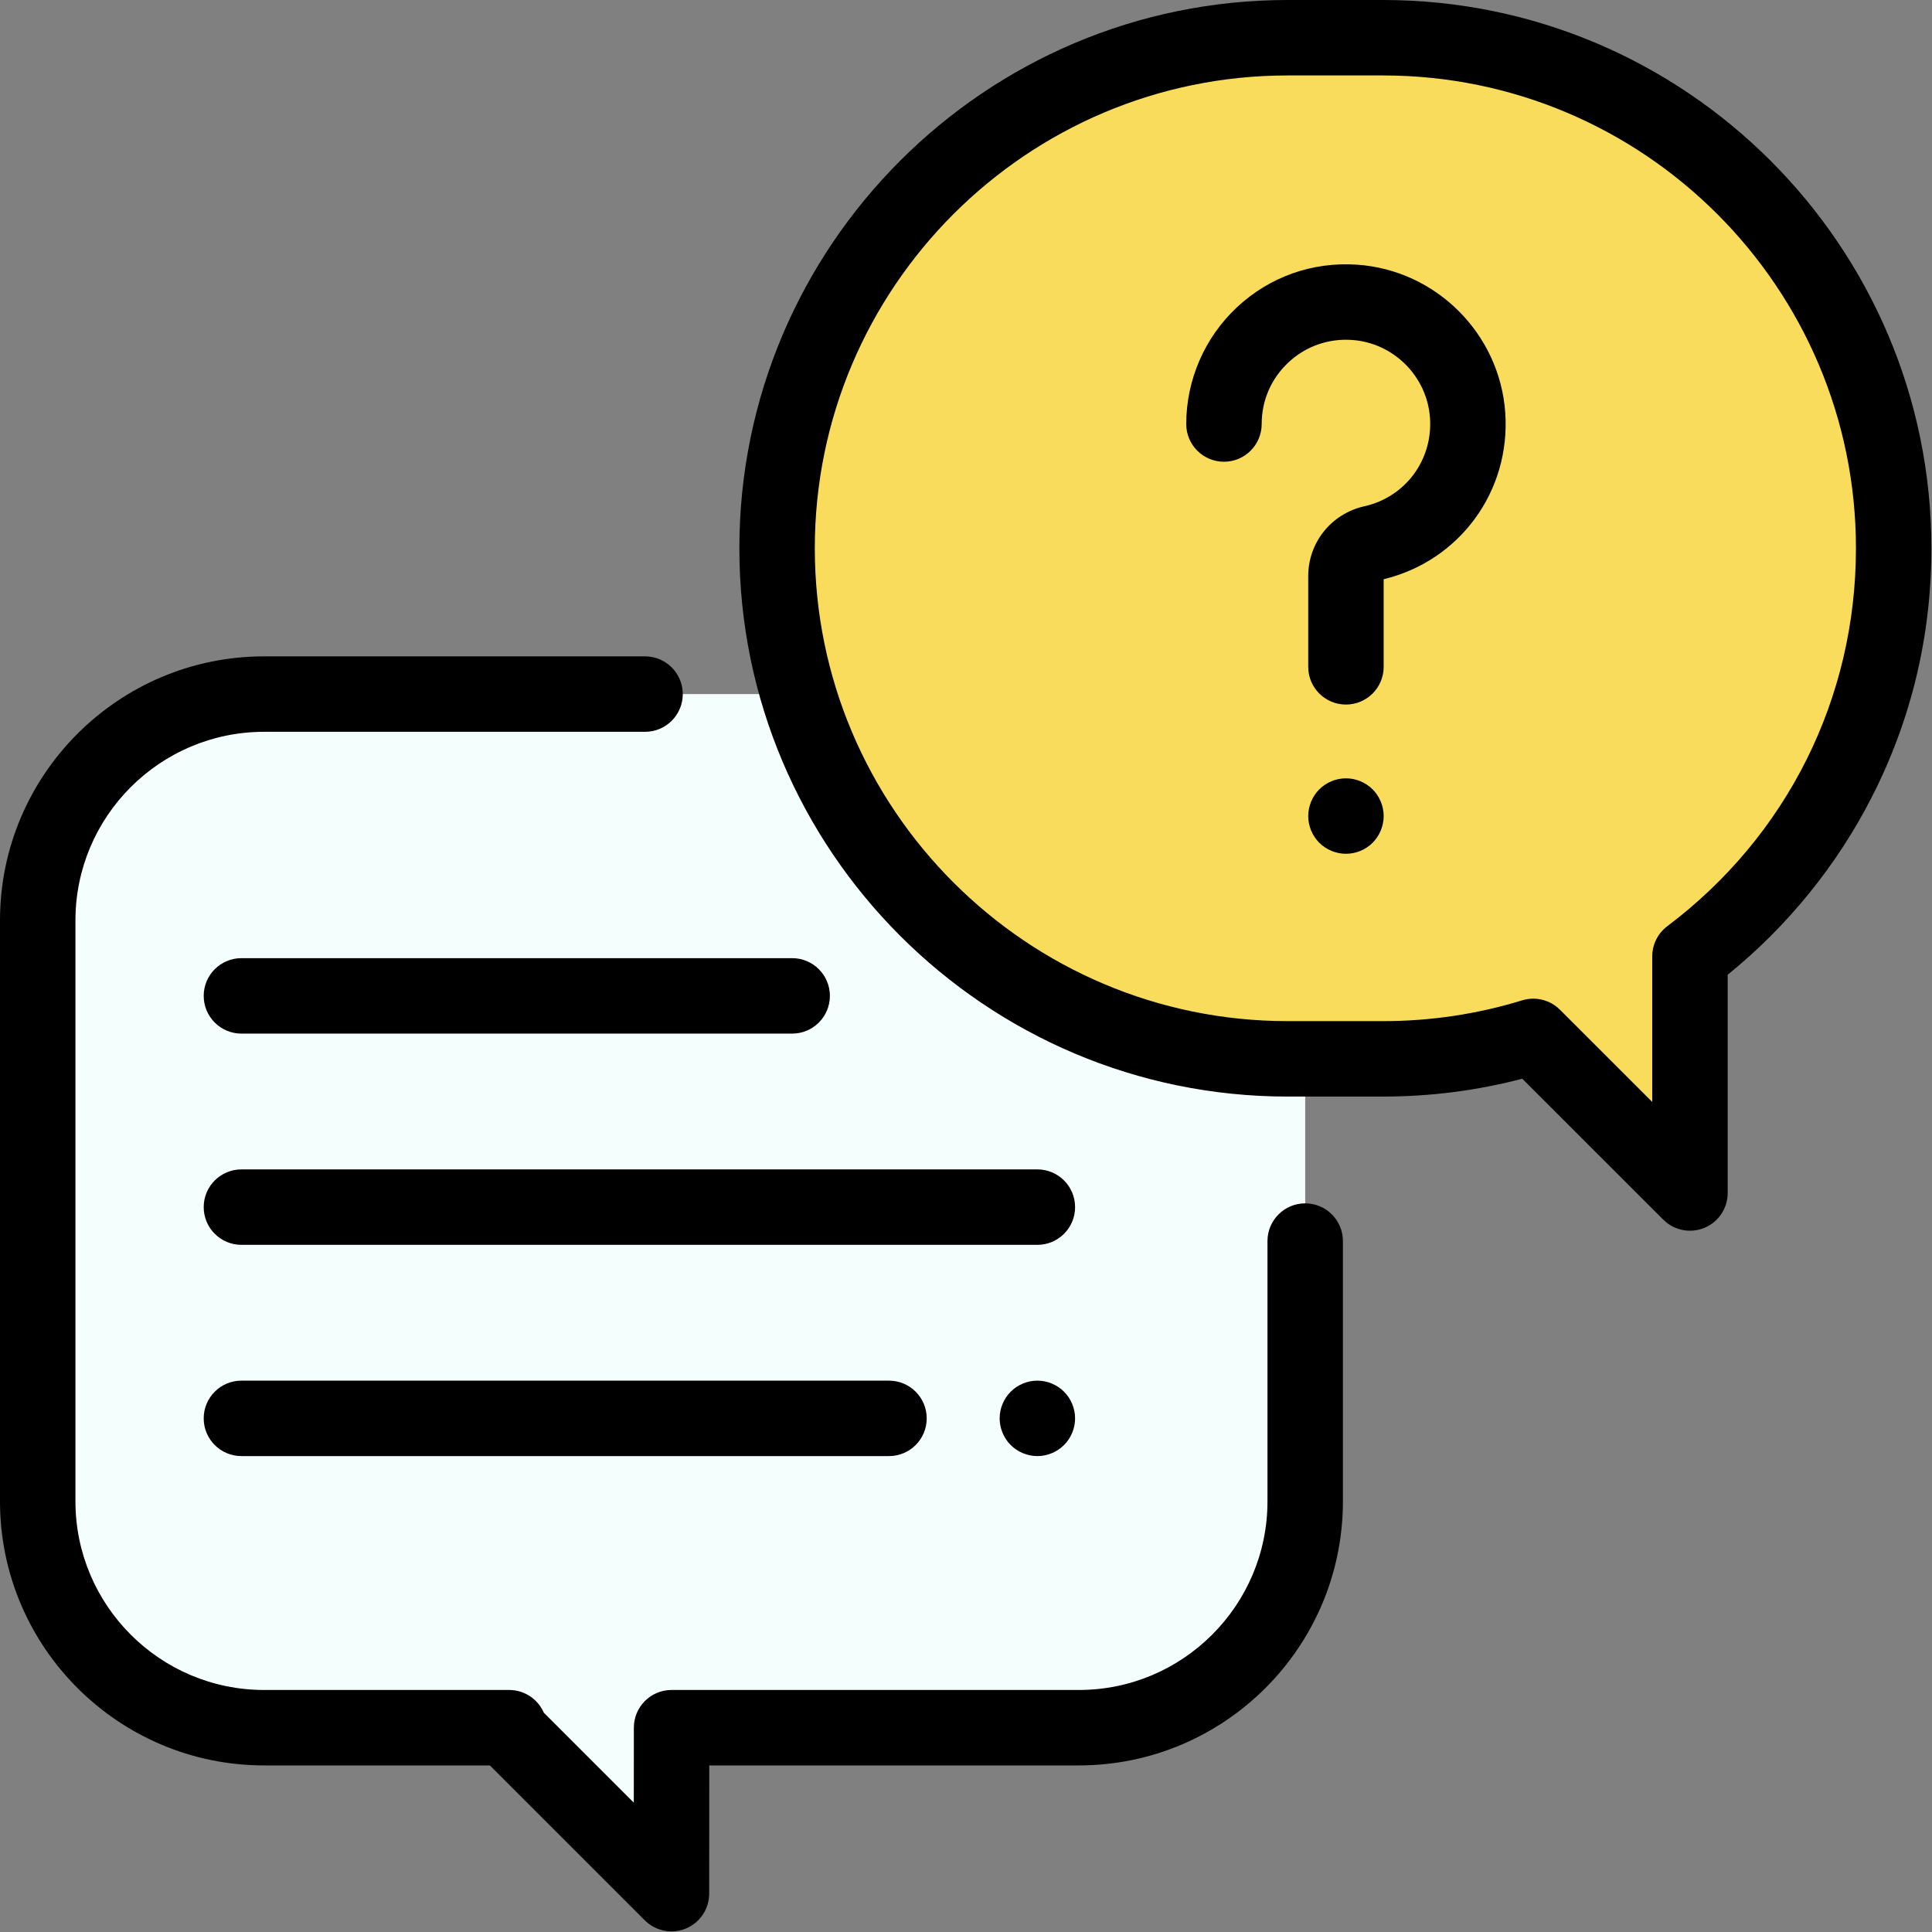
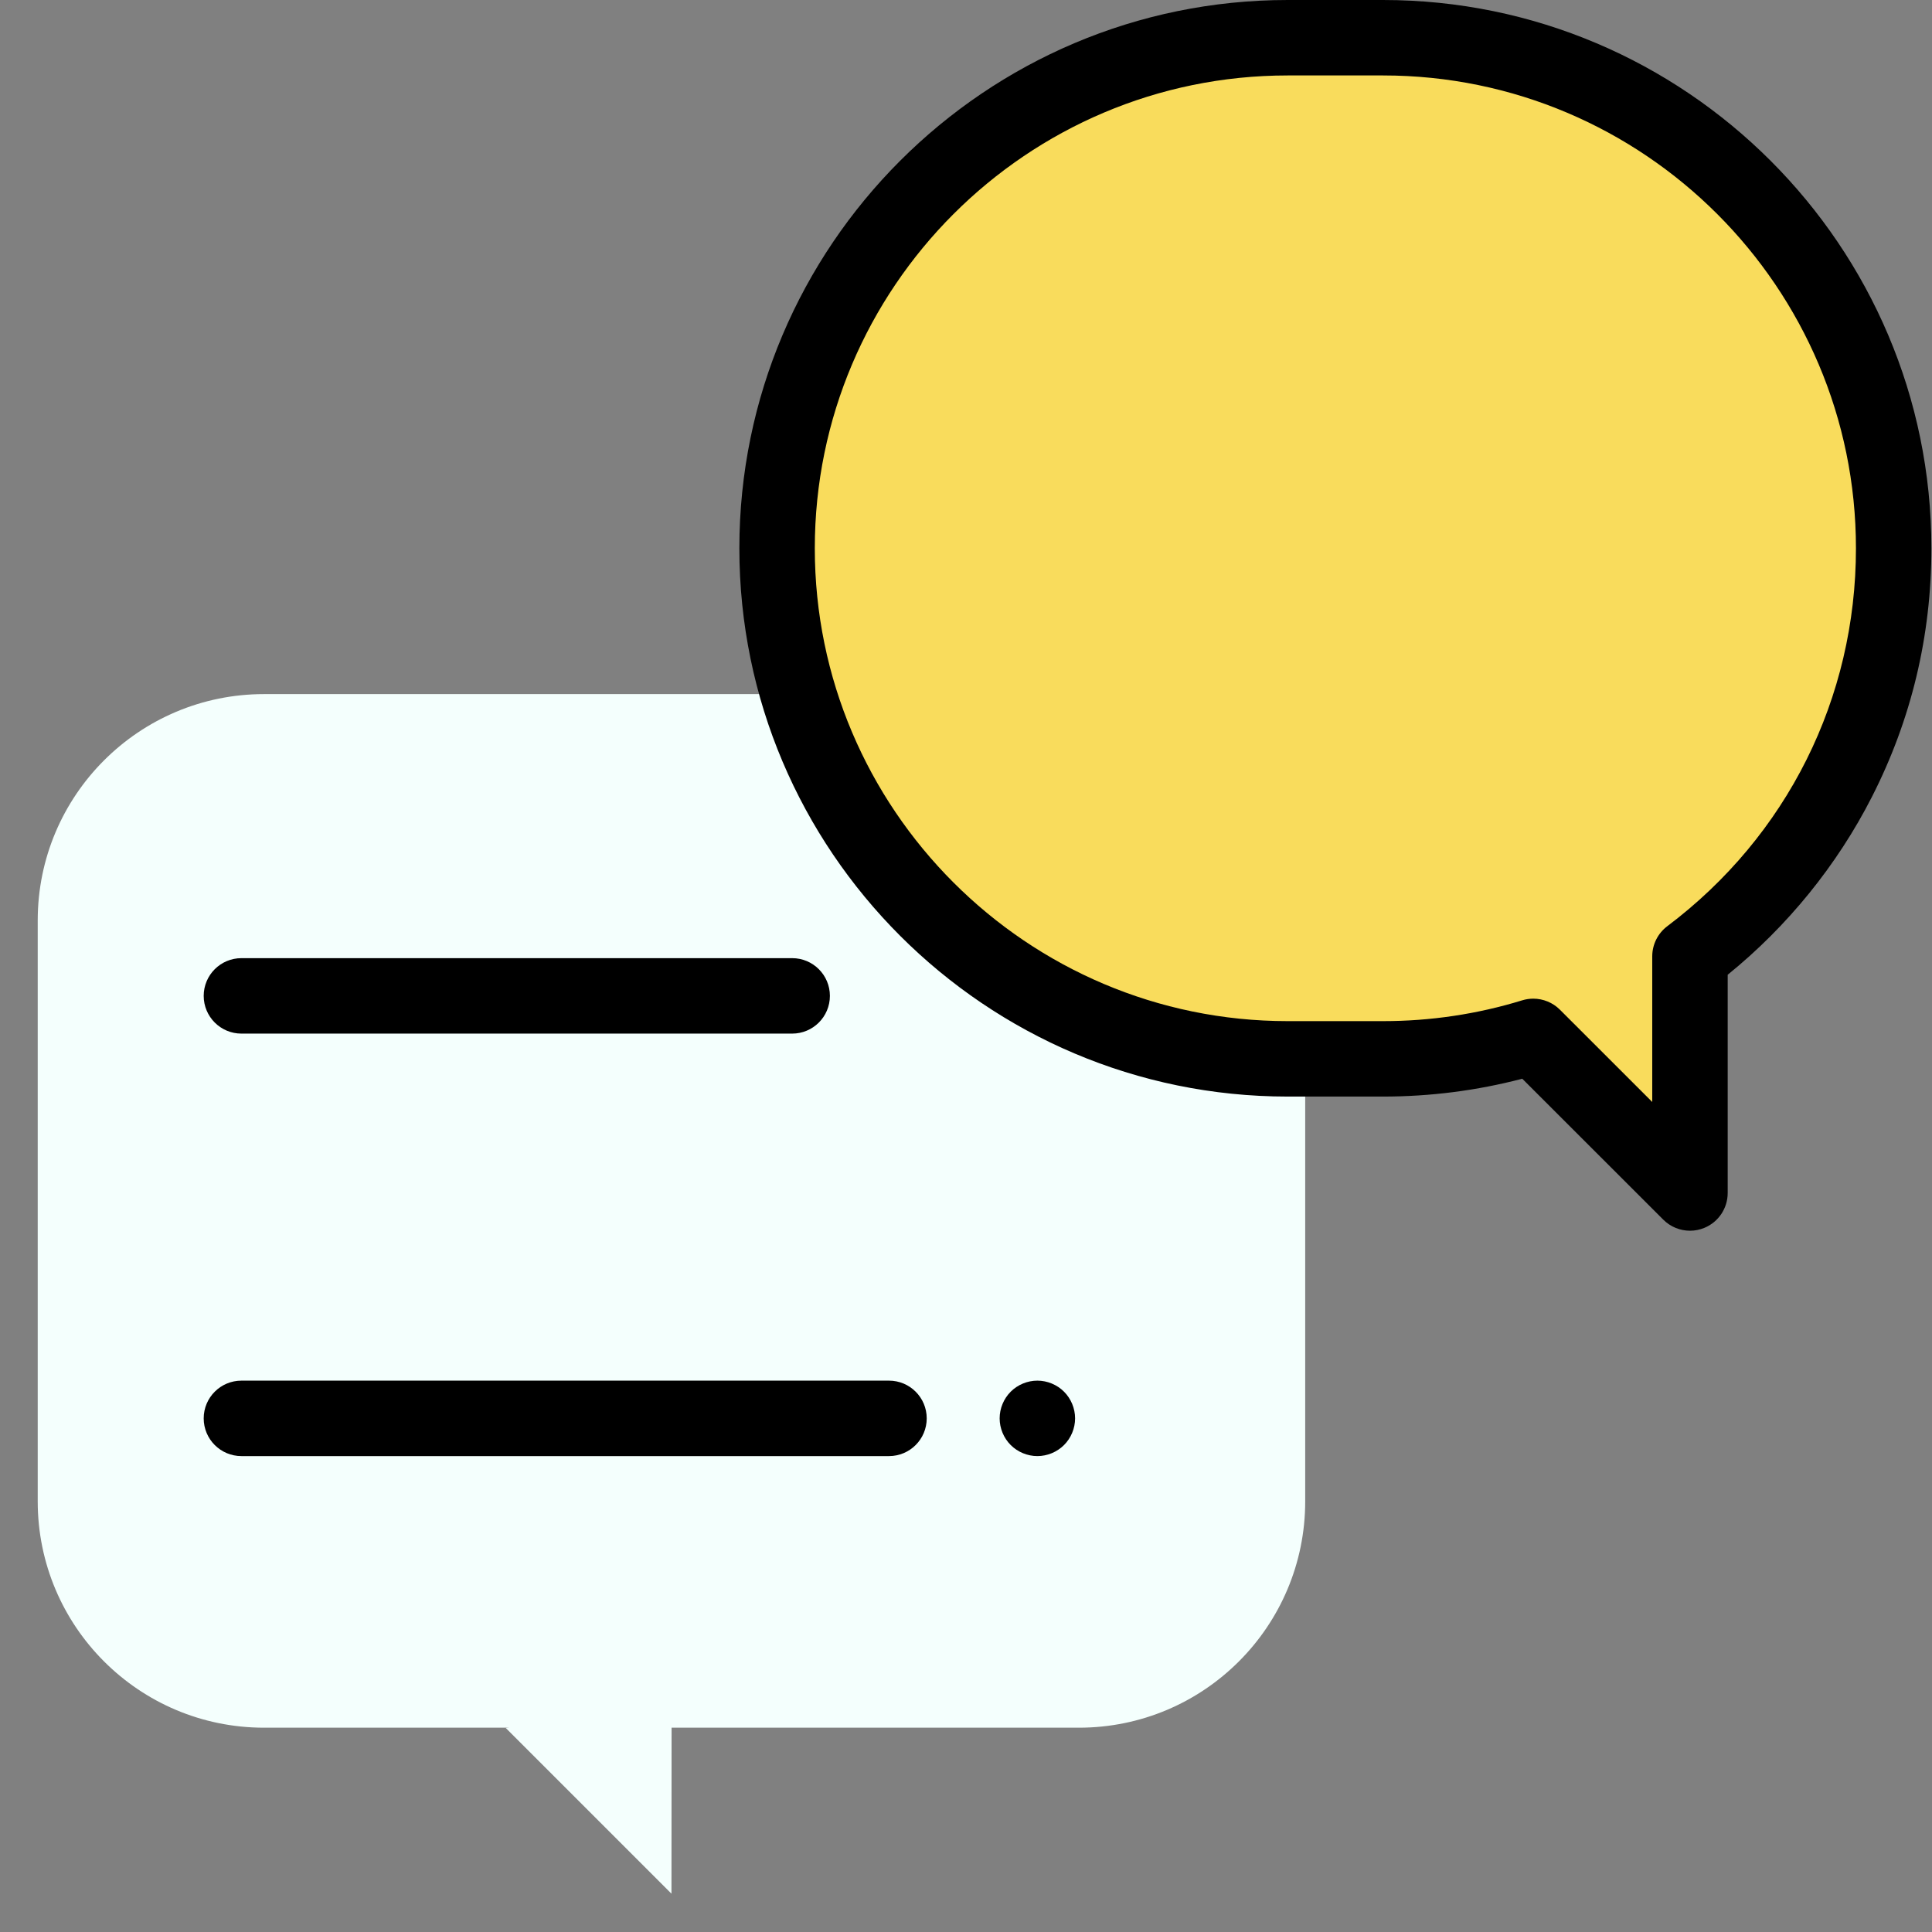
<svg xmlns="http://www.w3.org/2000/svg" width="100%" height="100%" viewBox="0 0 2134 2134" version="1.1" xml:space="preserve" style="fill-rule:evenodd;clip-rule:evenodd;stroke-linejoin:round;stroke-miterlimit:2;">
  <rect x="0" y="0" width="2134" height="2134" fill="#808080" stroke="none" />
  <path d="M1191.67,766.667l-900,-0c-138.071,-0 -250,111.929 -250,250l-0,641.666c-0,138.071 111.929,250 250,250l270.746,0l-3.755,0.325l183.009,183.009l0.129,-183.334l449.871,0c138.071,0 250,-111.929 250,-250l-0,-641.666c-0,-138.071 -111.929,-250 -250,-250Z" style="fill:#f4fffd;fill-rule:nonzero;" />
-   <path d="M741.675,2133.33c-10.846,0 -21.5,-4.233 -29.471,-12.204l-171.129,-171.129l-249.408,0c-160.825,0 -291.667,-130.842 -291.667,-291.667l0,-641.666c0,-160.825 130.842,-291.667 291.667,-291.667l420.833,0c23.008,0 41.667,18.654 41.667,41.667c-0,23.012 -18.659,41.666 -41.667,41.666l-420.833,0c-114.875,0 -208.334,93.459 -208.334,208.334l0,641.666c0,114.875 93.459,208.334 208.334,208.334l270.746,-0c17.041,-0 31.774,10.254 38.212,25.033l99.45,99.446l0.058,-82.842c0.017,-23 18.663,-41.637 41.667,-41.637l449.867,-0c114.875,-0 208.333,-93.459 208.333,-208.334l-0,-287.5c-0,-23.012 18.658,-41.666 41.667,-41.666c23.008,-0 41.666,18.654 41.666,41.666l0,287.5c0,160.825 -130.841,291.667 -291.666,291.667l-408.234,0l-0.1,141.696c-0.012,16.846 -10.166,32.029 -25.737,38.471c-5.146,2.129 -10.559,3.166 -15.921,3.166Z" style="fill-rule:nonzero;" />
  <path d="M1527.73,41.667l-105.454,-0c-311.454,-0 -563.942,252.483 -563.942,563.941c0,311.455 252.484,563.942 563.942,563.942l105.454,0c57.725,0 113.417,-8.692 165.854,-24.804l173.084,172.983l-0,-261.387c136.641,-102.913 225,-266.5 225,-450.738c-0,-311.454 -252.484,-563.937 -563.938,-563.937Z" style="fill:#f9dc5c;fill-rule:nonzero;" />
  <path d="M1866.67,1359.4c-10.842,-0 -21.492,-4.234 -29.462,-12.196l-155.78,-155.692c-50,13.084 -101.587,19.705 -153.708,19.705l-105.454,-0c-333.929,-0 -605.604,-271.671 -605.604,-605.605c-0,-333.933 271.675,-605.608 605.608,-605.608l105.454,0c333.929,0 605.604,271.675 605.604,605.608c0,96.734 -22.137,189.188 -65.808,274.796c-38.45,75.375 -93.237,142.846 -159.192,196.259l0,241.066c0,16.85 -10.15,32.042 -25.716,38.492c-5.155,2.137 -10.571,3.175 -15.942,3.175Zm-173.096,-256.321c10.884,0 21.525,4.271 29.458,12.196l101.963,101.908l0,-160.833c0,-13.088 6.15,-25.413 16.596,-33.283c132.446,-99.75 208.404,-251.909 208.404,-417.455c0,-287.983 -234.287,-522.275 -522.271,-522.275l-105.454,0c-287.983,0 -522.275,234.292 -522.275,522.275c0,287.984 234.287,522.275 522.275,522.275l105.454,0c52.338,0 104.021,-7.725 153.617,-22.966c4.025,-1.238 8.15,-1.842 12.233,-1.842Z" style="fill-rule:nonzero;" />
-   <path d="M1486.67,778.225c-23.009,0 -41.667,-18.654 -41.667,-41.667l0,-100.104c0,-37.321 25.542,-69.104 62.117,-77.287c45.141,-10.1 75.587,-51.109 72.387,-97.513c-3.166,-45.946 -40.204,-82.983 -86.154,-86.15c-26.208,-1.808 -51.117,6.996 -70.175,24.784c-19.075,17.804 -29.583,41.975 -29.583,68.054c-0,23.012 -18.659,41.666 -41.667,41.666c-23.008,0 -41.667,-18.654 -41.667,-41.666c0,-48.713 20.429,-95.721 56.054,-128.975c36.121,-33.721 83.313,-50.4 132.763,-47.004c87.233,6.012 157.55,76.329 163.562,163.558c5.98,86.754 -50.35,163.579 -134.308,183.862l0,96.775c0.004,23.013 -18.65,41.667 -41.662,41.667Z" style="fill-rule:nonzero;" />
-   <path d="M1486.67,943.042c-10.959,-0 -21.709,-4.417 -29.459,-12.167c-7.745,-7.75 -12.208,-18.5 -12.208,-29.5c0,-10.958 4.458,-21.708 12.208,-29.458c7.75,-7.75 18.5,-12.209 29.459,-12.209c10.958,0 21.708,4.459 29.458,12.209c7.746,7.75 12.208,18.5 12.208,29.458c0,11 -4.458,21.708 -12.208,29.5c-7.75,7.75 -18.5,12.167 -29.458,12.167Z" style="fill-rule:nonzero;" />
-   <path d="M1145.83,1375l-879.166,0c-23.009,0 -41.667,-18.654 -41.667,-41.667c0,-23.012 18.658,-41.666 41.667,-41.666l879.166,-0c23.009,-0 41.667,18.654 41.667,41.666c0,23.013 -18.654,41.667 -41.667,41.667Z" style="fill-rule:nonzero;" />
  <path d="M1145.83,1608.33c-10.958,0 -21.708,-4.458 -29.458,-12.208c-7.75,-7.75 -12.208,-18.5 -12.208,-29.458c-0,-10.959 4.454,-21.709 12.208,-29.459c7.75,-7.75 18.5,-12.208 29.458,-12.208c10.959,0 21.709,4.458 29.455,12.208c7.75,7.75 12.212,18.5 12.212,29.459c0,11 -4.458,21.708 -12.212,29.458c-7.746,7.75 -18.496,12.208 -29.455,12.208Z" style="fill-rule:nonzero;" />
  <path d="M981.946,1608.33l-715.279,0c-23.009,0 -41.667,-18.654 -41.667,-41.666c0,-23.013 18.658,-41.667 41.667,-41.667l715.279,-0c23.008,-0 41.667,18.654 41.667,41.667c-0,23.012 -18.655,41.666 -41.667,41.666Z" style="fill-rule:nonzero;" />
  <path d="M875,1141.67l-608.333,-0c-23.009,-0 -41.667,-18.654 -41.667,-41.667c0,-23.013 18.658,-41.667 41.667,-41.667l608.333,0c23.008,0 41.667,18.654 41.667,41.667c-0,23.013 -18.654,41.667 -41.667,41.667Z" style="fill-rule:nonzero;" />
</svg>